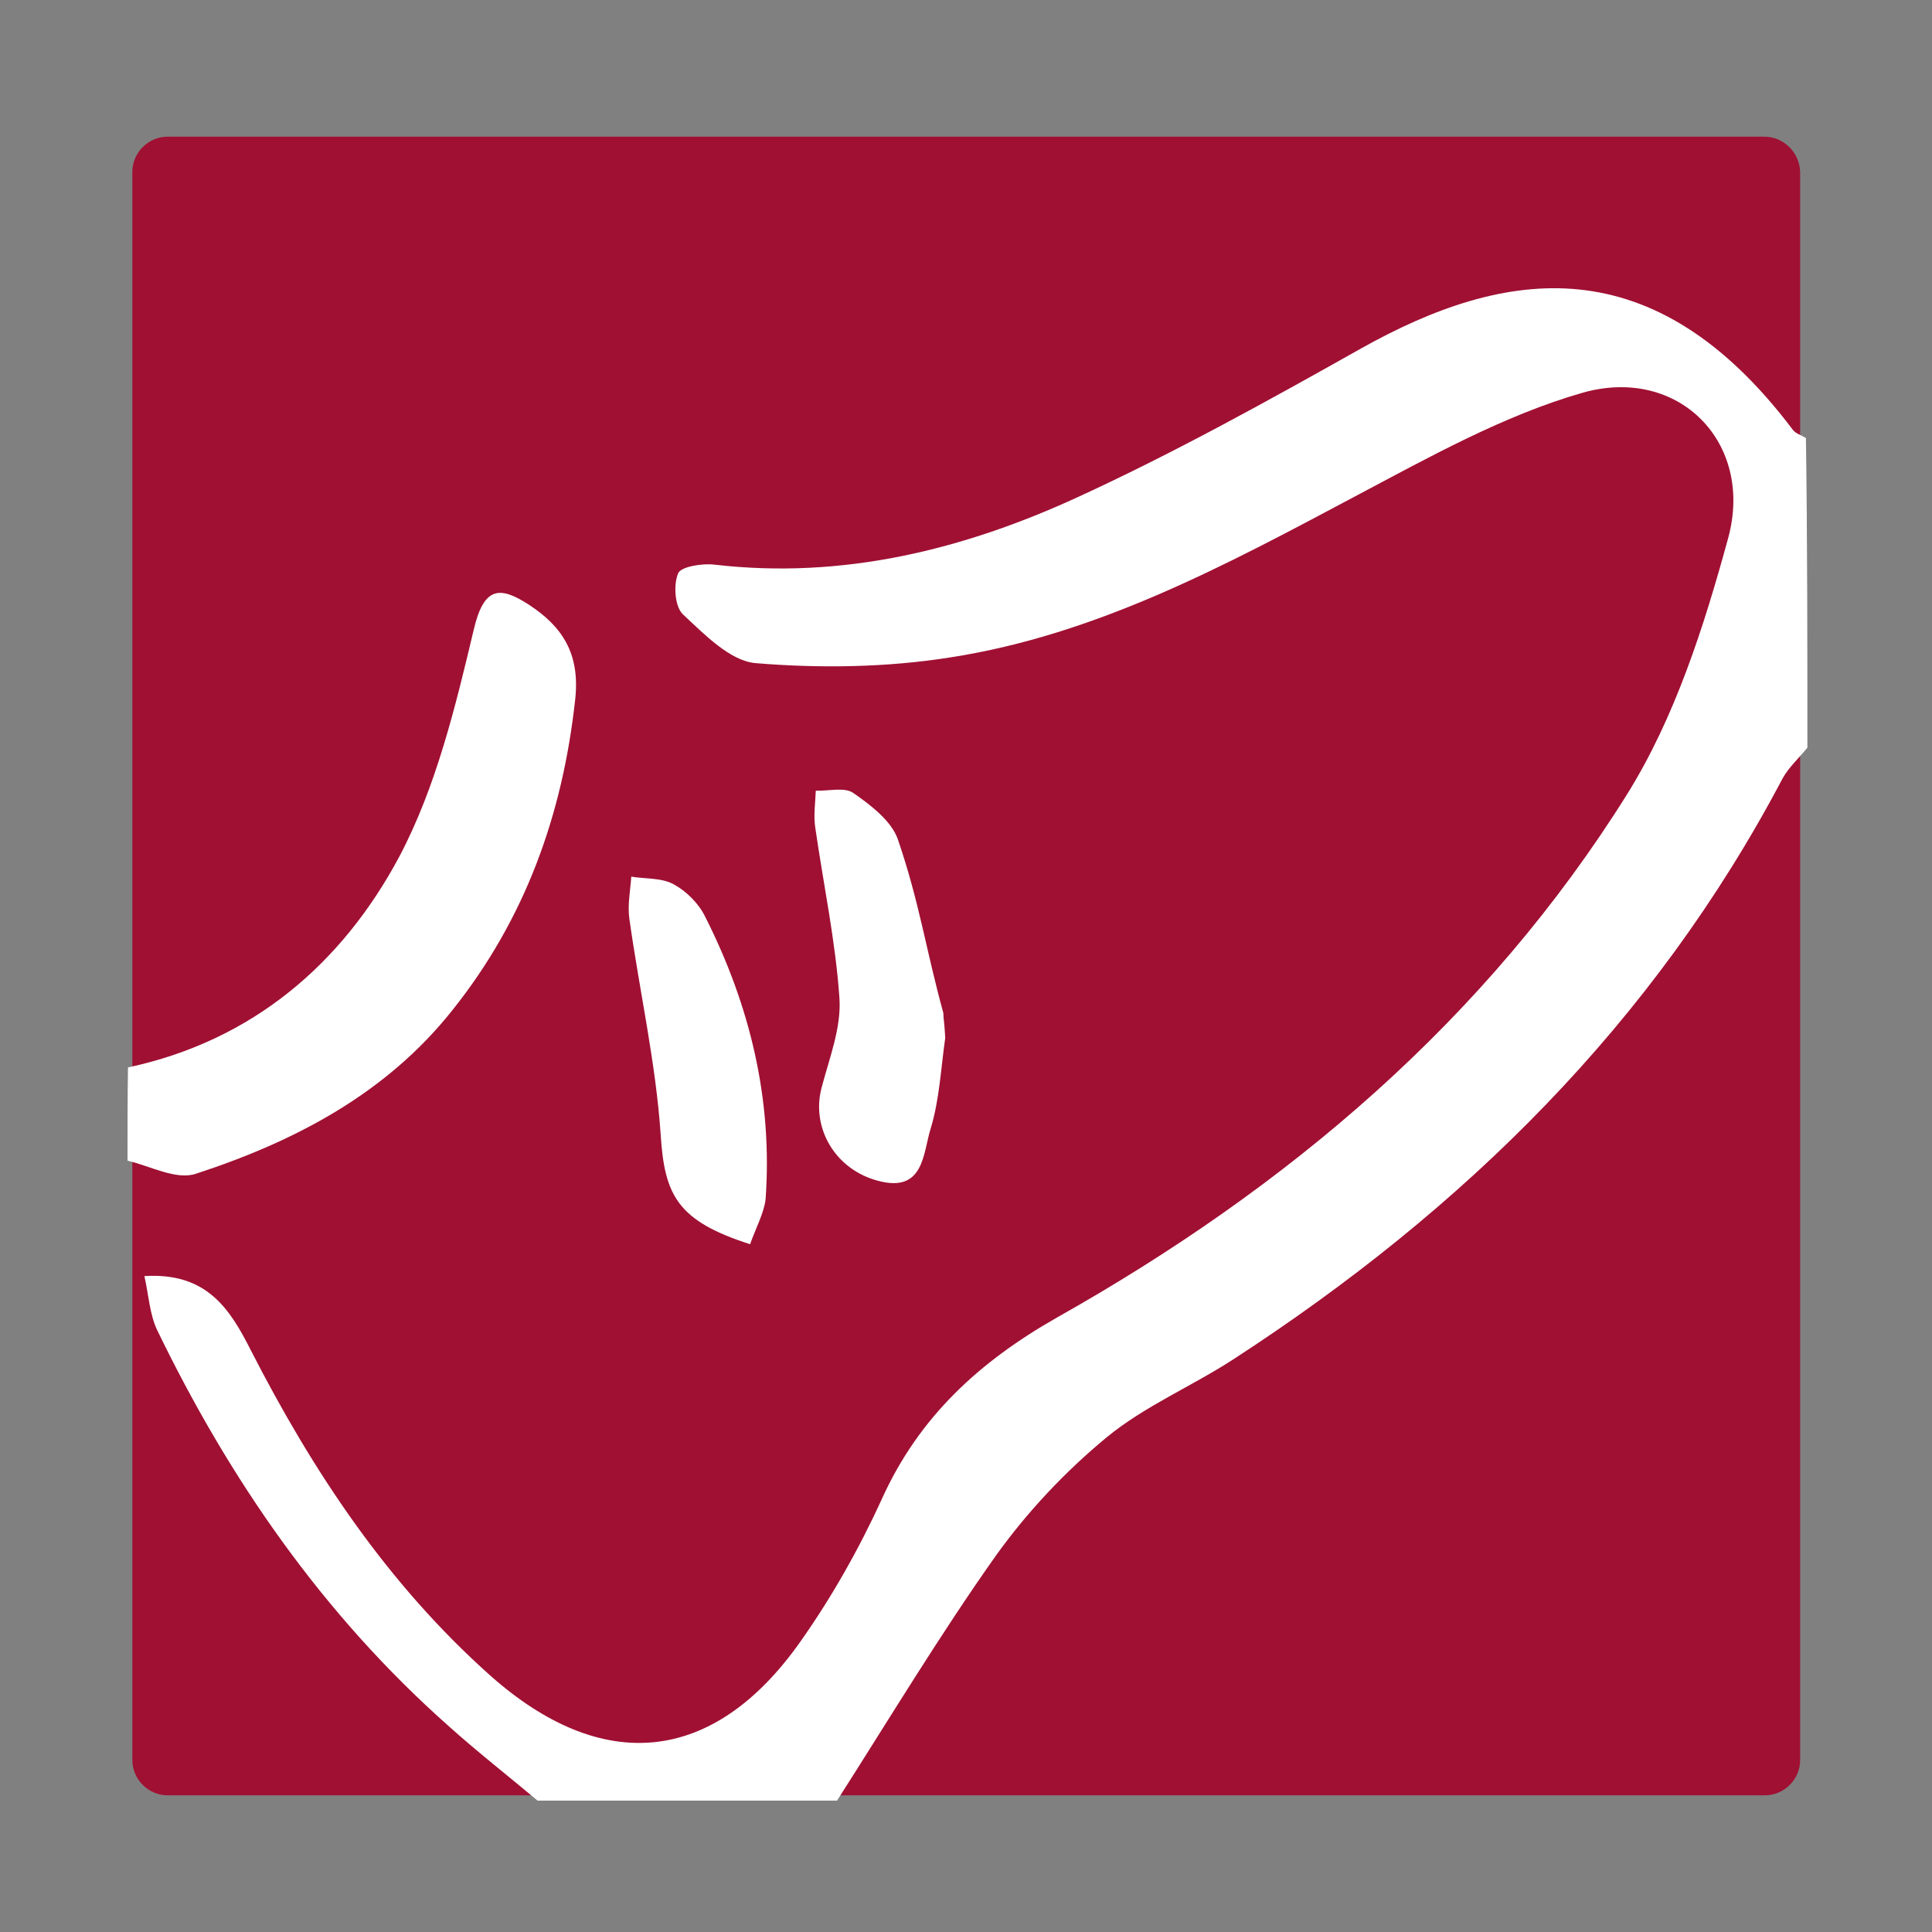
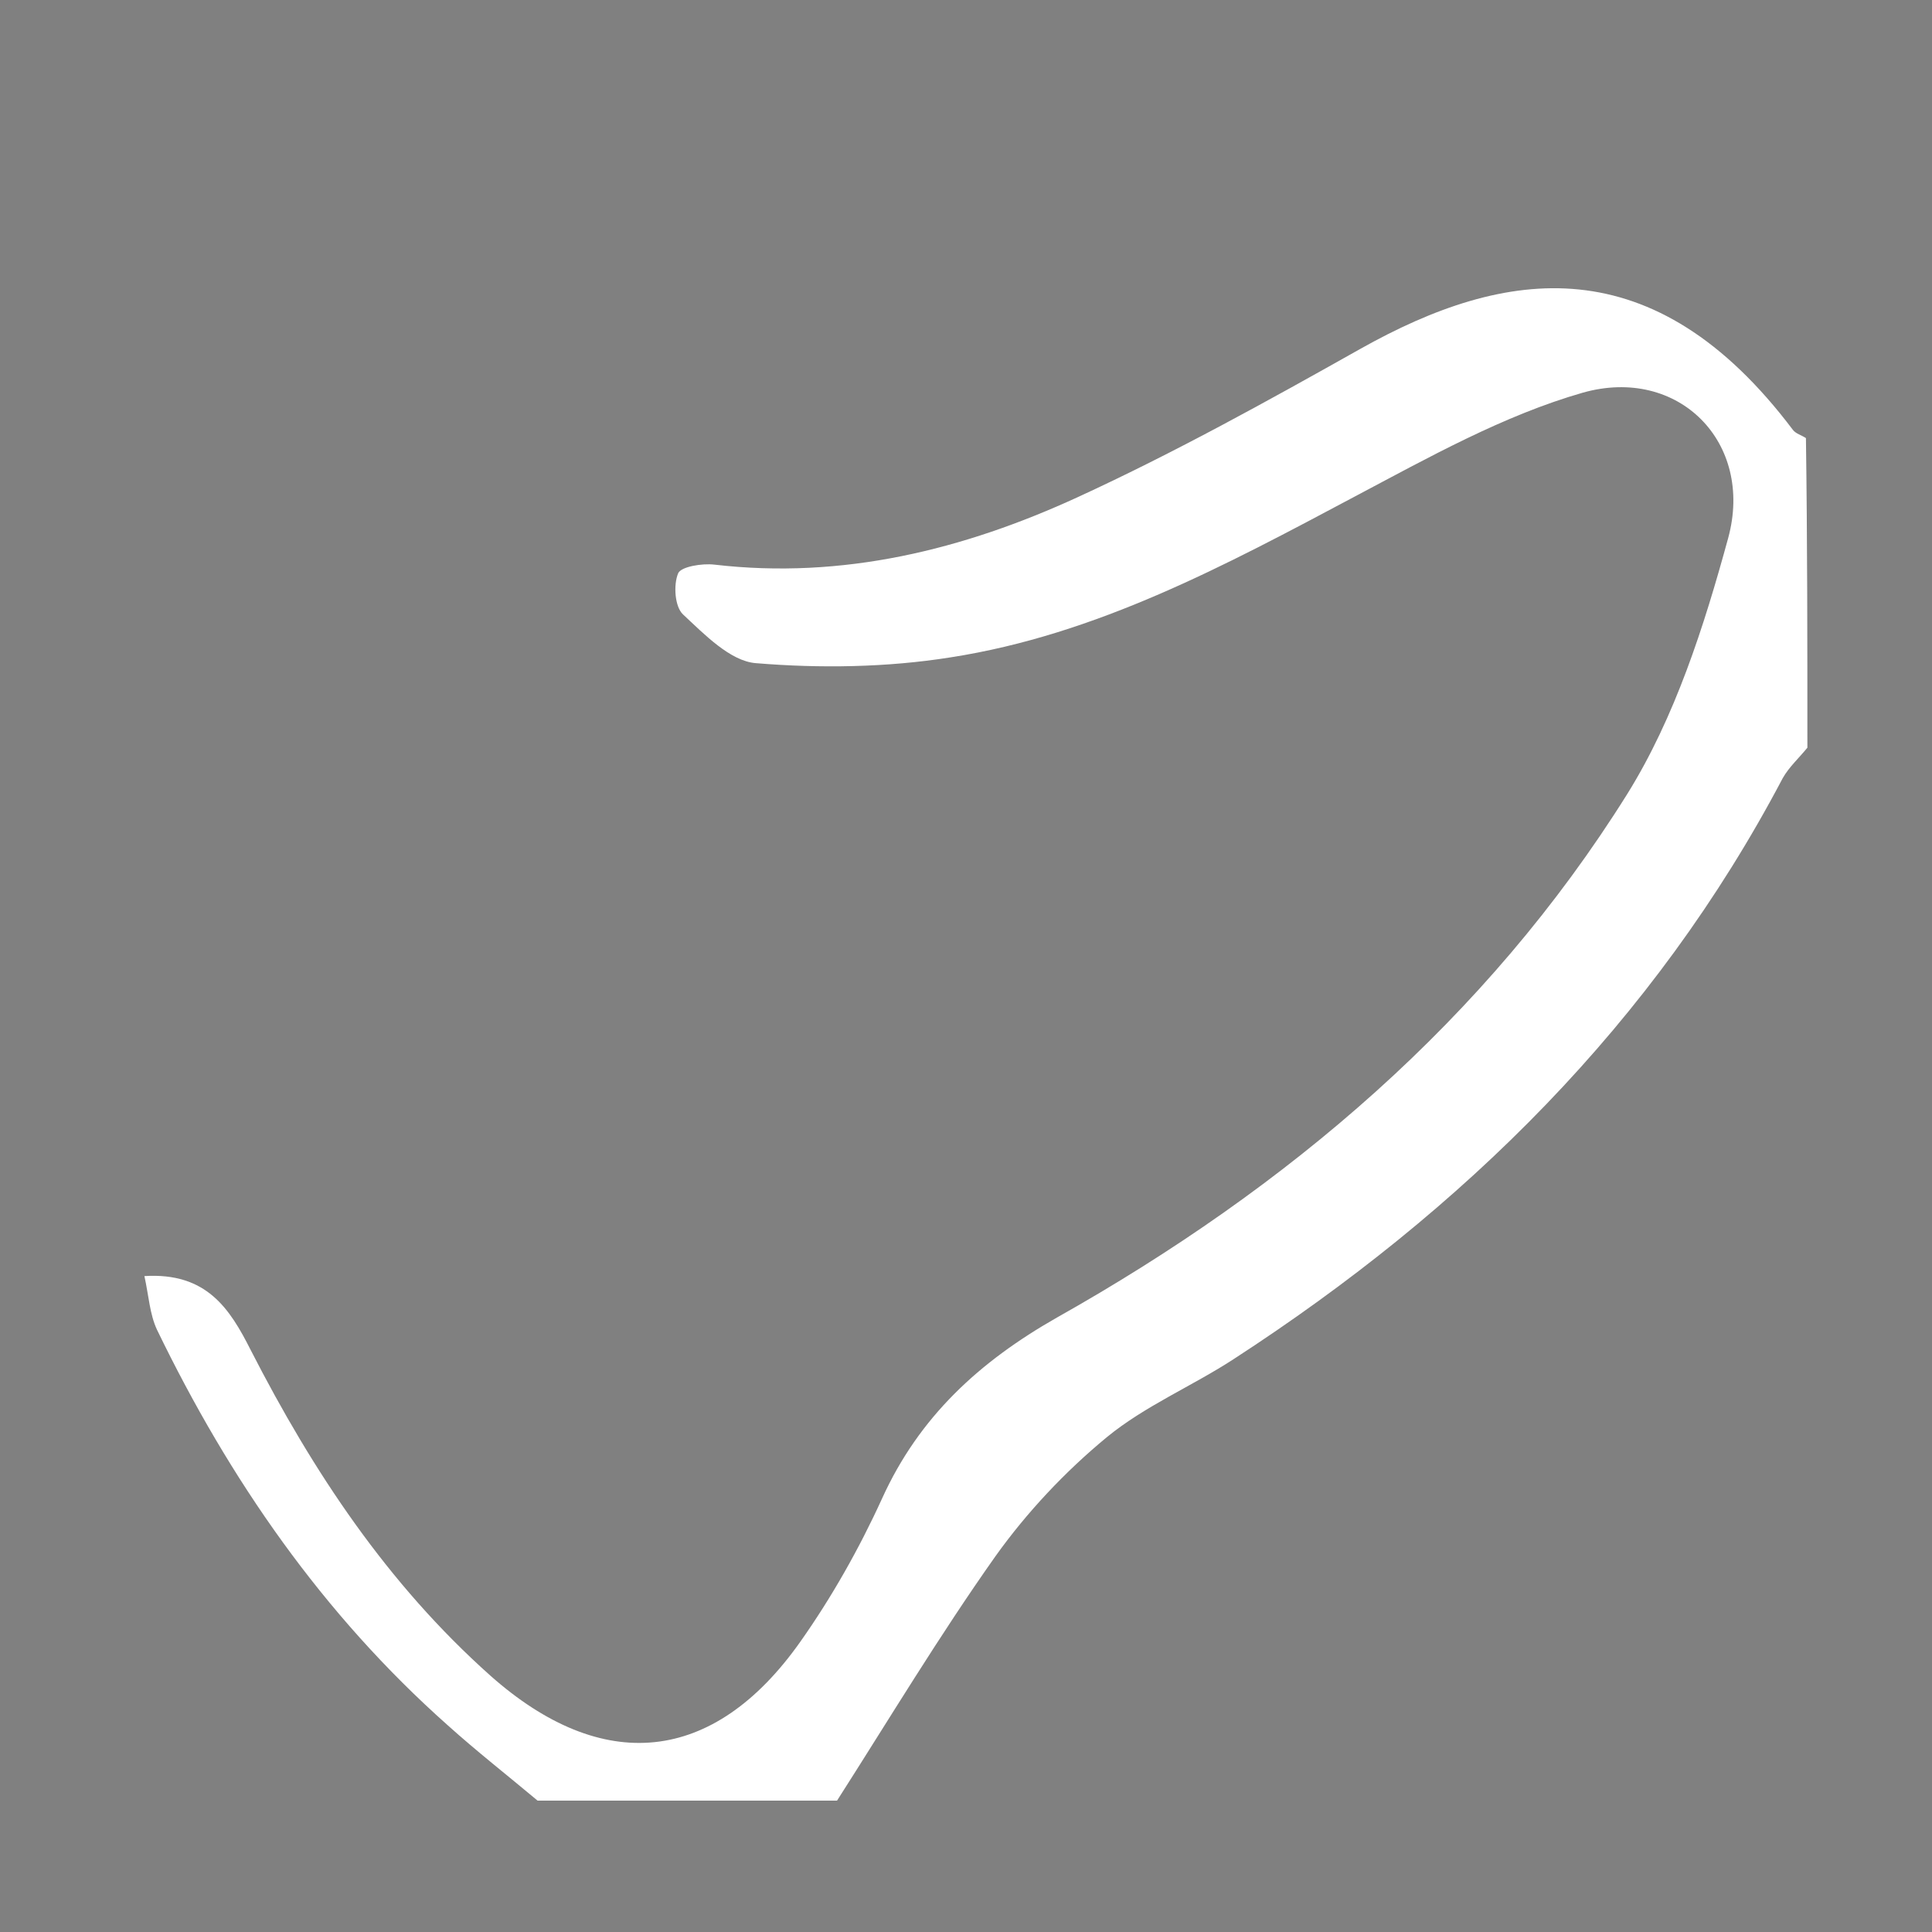
<svg xmlns="http://www.w3.org/2000/svg" version="1.1" id="NOMORERACK" x="0px" y="0px" viewBox="0 0 400 400" style="enable-background:new 0 0 400 400;" xml:space="preserve">
  <rect x="0" y="0" width="400" height="400" fill="#808080" stroke="none" />
  <style type="text/css">
	.st0{fill:#A01033;}
	.st1{fill:#FFFFFF;}
</style>
-   <path class="st0" d="M365.3,28.3H34.7c-4,0-7.3,3.3-7.3,7.3v328.8c0,4,3.3,7.3,7.3,7.3h330.7c4,0,7.3-3.3,7.3-7.3V35.6  C372.6,31.6,369.3,28.3,365.3,28.3z" />
  <g>
    <path class="st1" d="M374.2,154.8c-1.7,2.1-3.8,4-5.1,6.3c-26.7,50.7-66.1,89.4-113.7,120.3c-8.6,5.6-18.4,9.7-26.3,16.2   c-8.6,7.1-16.5,15.5-23,24.6c-11.6,16.4-22,33.7-32.8,50.6c-20.7,0-41.3,0-62,0c-6.2-5.2-12.6-10.2-18.6-15.6   c-25.9-23-45.2-50.9-60.2-81.9c-1.5-3.2-1.7-7-2.6-11.1c12.9-0.8,17.7,6.8,22,15.3c12.9,25.2,28.3,48.4,49.6,67.4   c23.2,20.6,46.2,18.5,64.2-7c6.5-9.2,12.2-19.3,16.9-29.6c7.7-17,20.2-28.4,36.2-37.5c47.8-26.9,88.9-61.7,118.1-108.4   c9.9-15.9,15.9-34.7,20.9-53c5.4-19.8-10.3-35.7-30.1-30.1c-16.4,4.7-31.9,13.4-47.2,21.5c-26.7,14.2-53.4,28.6-83.7,33.3   c-13.2,2.1-27,2.3-40.3,1.2c-5.3-0.4-10.7-6-15.1-10.1c-1.7-1.6-2-6.1-1-8.5c0.6-1.4,5-2.1,7.5-1.8c26.6,3.1,51.6-3.1,75.3-14   c20-9.2,39.3-19.9,58.5-30.7c30.1-16.9,60.7-21.4,89.5,16.8c0.6,0.8,1.8,1.1,2.7,1.7C374.2,112.1,374.2,133.4,374.2,154.8z" />
-     <path class="st1" d="M26.4,240.3c0-6.4,0-12.9,0.1-19.3c25.7-5.5,44.3-21.4,56.2-43.7c7.6-14.4,11.6-31,15.4-47   c2.1-8.9,5.4-9,11.4-5.1c6.9,4.5,10.6,10.1,9.6,19.5c-2.6,24-10.4,45.6-25.4,64.4c-13.7,17.3-32.6,27.2-53.1,33.9   C36.5,244.4,31.1,241.4,26.4,240.3z" />
-     <path class="st1" d="M195.7,214.9c-0.9,6.3-1.2,12.8-3,18.7c-1.6,5-1.3,13.4-10.8,10.9c-9-2.3-14-11-11.8-19.3   c1.6-6.1,4.1-12.4,3.7-18.5c-0.8-11.8-3.3-23.5-5-35.3c-0.4-2.5,0-5.1,0.1-7.7c2.7,0.1,6-0.8,7.8,0.5c3.6,2.5,7.9,5.8,9.2,9.6   c4.5,13.2,5.7,22.4,9.4,35.9C195.4,211.8,195.5,211.2,195.7,214.9z" />
-     <path class="st1" d="M155.3,257.6c-15-4.8-17.7-10.1-18.5-22.5c-1-15-4.4-29.9-6.5-44.9c-0.4-2.8,0.2-5.8,0.4-8.7   c3,0.5,6.3,0.2,8.8,1.6c2.6,1.4,5.2,4,6.5,6.7c9.3,18.4,14,37.9,12.5,58.6C158.1,251.3,156.5,254.2,155.3,257.6z" />
  </g>
</svg>